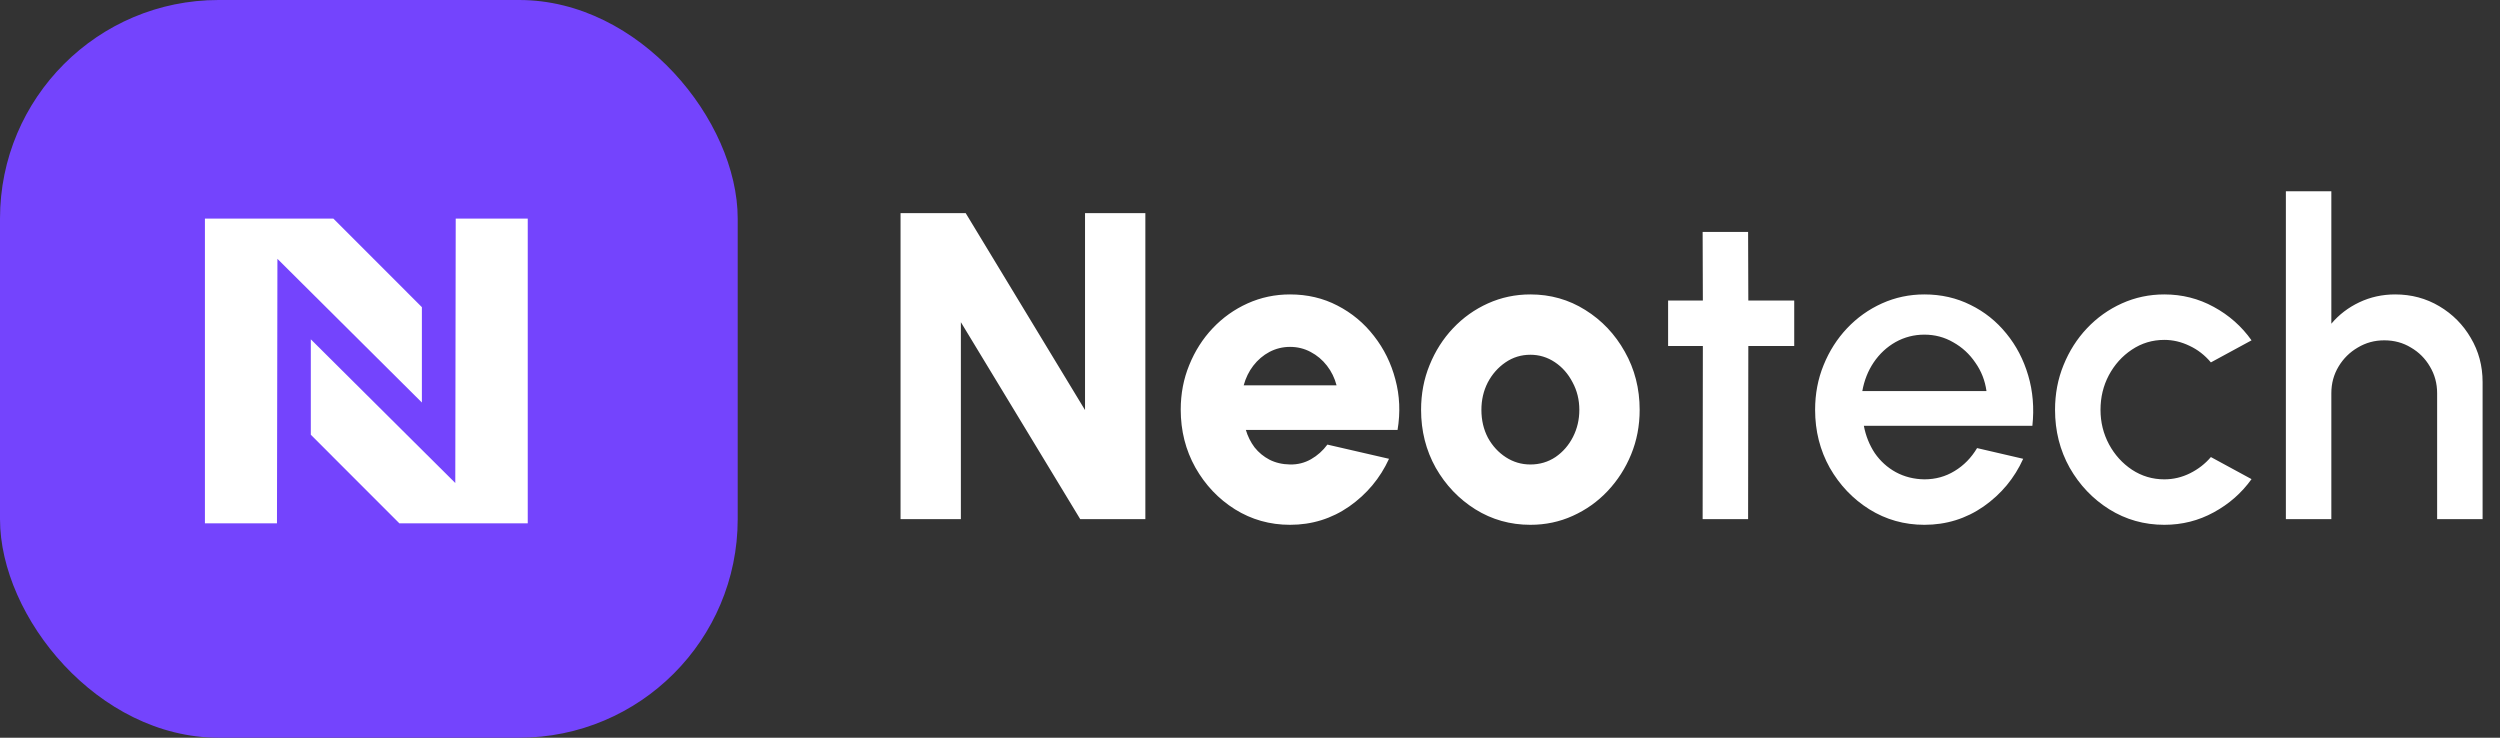
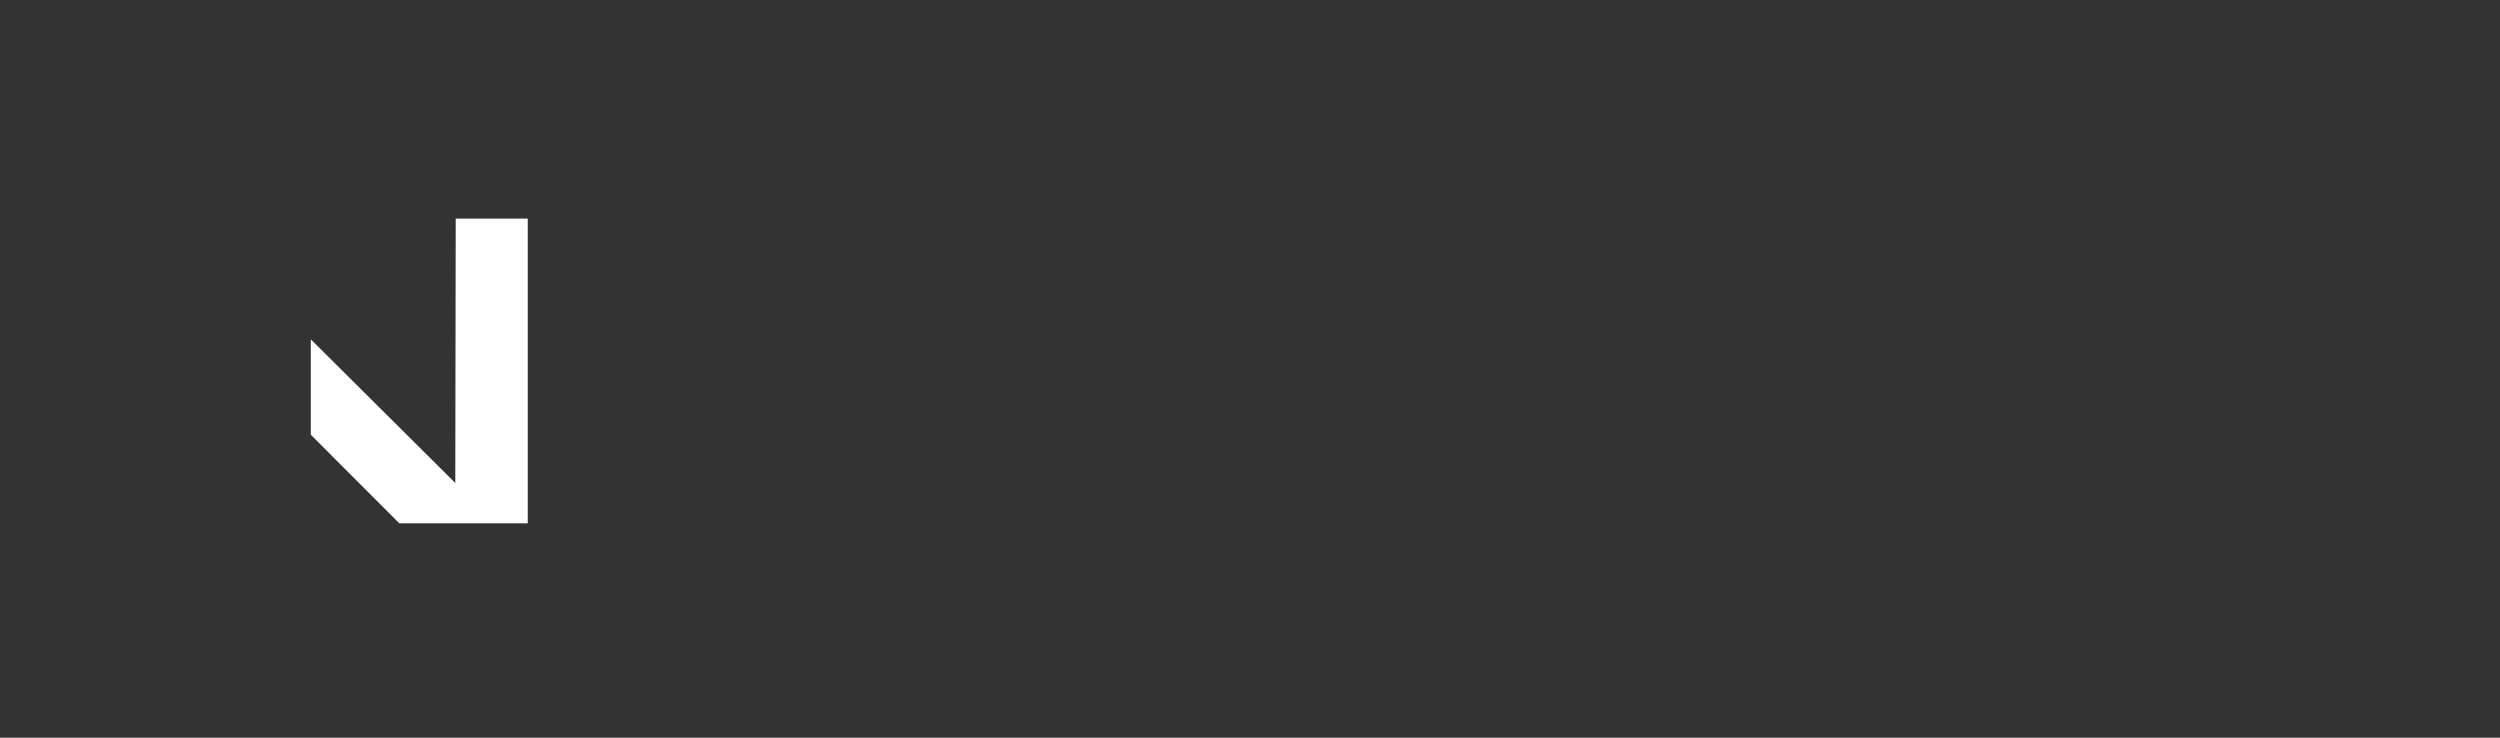
<svg xmlns="http://www.w3.org/2000/svg" width="183" height="54" viewBox="0 0 183 54" fill="none">
  <rect x="0" y="0" width="183" height="54" fill="#333333" stroke="none" />
-   <path d="M65.92 38V15.6H70.688L79.424 30.016V15.6H83.84V38H79.072L70.336 23.584V38H65.92ZM94.429 38.416C92.957 38.416 91.613 38.037 90.397 37.28C89.191 36.523 88.226 35.504 87.501 34.224C86.786 32.944 86.429 31.531 86.429 29.984C86.429 28.821 86.637 27.733 87.053 26.72C87.469 25.696 88.039 24.8 88.765 24.032C89.501 23.253 90.354 22.645 91.325 22.208C92.295 21.771 93.33 21.552 94.429 21.552C95.698 21.552 96.855 21.824 97.901 22.368C98.957 22.912 99.847 23.653 100.573 24.592C101.309 25.531 101.831 26.592 102.141 27.776C102.461 28.96 102.514 30.192 102.301 31.472H91.197C91.335 31.941 91.549 32.368 91.837 32.752C92.135 33.125 92.498 33.424 92.925 33.648C93.362 33.872 93.863 33.989 94.429 34C94.983 34.011 95.495 33.883 95.965 33.616C96.434 33.349 96.834 32.992 97.165 32.544L101.677 33.584C101.026 35.003 100.055 36.165 98.765 37.072C97.474 37.968 96.029 38.416 94.429 38.416ZM91.037 28.208H97.837C97.698 27.675 97.463 27.195 97.133 26.768C96.802 26.341 96.402 26.005 95.933 25.76C95.474 25.515 94.973 25.392 94.429 25.392C93.895 25.392 93.394 25.515 92.925 25.76C92.466 26.005 92.071 26.341 91.741 26.768C91.421 27.184 91.186 27.664 91.037 28.208ZM112.023 38.416C110.551 38.416 109.207 38.037 107.991 37.28C106.785 36.523 105.82 35.509 105.095 34.24C104.38 32.96 104.023 31.547 104.023 30C104.023 28.827 104.231 27.733 104.647 26.72C105.063 25.696 105.633 24.8 106.359 24.032C107.095 23.253 107.948 22.645 108.919 22.208C109.889 21.771 110.924 21.552 112.023 21.552C113.495 21.552 114.833 21.931 116.039 22.688C117.255 23.445 118.22 24.464 118.935 25.744C119.66 27.024 120.023 28.443 120.023 30C120.023 31.163 119.815 32.251 119.399 33.264C118.983 34.277 118.407 35.173 117.671 35.952C116.945 36.72 116.097 37.323 115.127 37.76C114.167 38.197 113.132 38.416 112.023 38.416ZM112.023 34C112.705 34 113.319 33.819 113.863 33.456C114.407 33.083 114.833 32.592 115.143 31.984C115.452 31.376 115.607 30.715 115.607 30C115.607 29.264 115.441 28.592 115.111 27.984C114.791 27.365 114.359 26.875 113.815 26.512C113.271 26.149 112.673 25.968 112.023 25.968C111.351 25.968 110.743 26.155 110.199 26.528C109.655 26.901 109.223 27.392 108.903 28C108.593 28.608 108.439 29.275 108.439 30C108.439 30.757 108.599 31.44 108.919 32.048C109.249 32.645 109.687 33.12 110.231 33.472C110.775 33.824 111.372 34 112.023 34ZM131.337 25.328H127.977L127.961 38H124.633L124.649 25.328H122.105V22H124.649L124.633 16.976H127.961L127.977 22H131.337V25.328ZM140.866 38.416C139.394 38.416 138.05 38.037 136.834 37.28C135.629 36.523 134.664 35.509 133.938 34.24C133.224 32.96 132.866 31.547 132.866 30C132.866 28.827 133.074 27.733 133.49 26.72C133.906 25.696 134.477 24.8 135.202 24.032C135.938 23.253 136.792 22.645 137.762 22.208C138.733 21.771 139.768 21.552 140.866 21.552C142.093 21.552 143.218 21.808 144.242 22.32C145.266 22.821 146.141 23.52 146.866 24.416C147.592 25.301 148.125 26.325 148.466 27.488C148.808 28.64 148.909 29.867 148.77 31.168H136.434C136.573 31.904 136.84 32.571 137.234 33.168C137.64 33.755 138.152 34.219 138.77 34.56C139.4 34.901 140.098 35.077 140.866 35.088C141.677 35.088 142.413 34.885 143.074 34.48C143.746 34.075 144.296 33.515 144.722 32.8L148.098 33.584C147.458 35.003 146.493 36.165 145.202 37.072C143.912 37.968 142.466 38.416 140.866 38.416ZM136.322 28.624H145.41C145.304 27.856 145.032 27.163 144.594 26.544C144.168 25.915 143.629 25.419 142.978 25.056C142.338 24.683 141.634 24.496 140.866 24.496C140.109 24.496 139.405 24.677 138.754 25.04C138.114 25.403 137.581 25.899 137.154 26.528C136.738 27.147 136.461 27.845 136.322 28.624ZM161.837 33.456L164.813 35.072C164.087 36.085 163.165 36.896 162.045 37.504C160.935 38.112 159.73 38.416 158.429 38.416C156.957 38.416 155.613 38.037 154.397 37.28C153.191 36.523 152.226 35.509 151.501 34.24C150.786 32.96 150.429 31.547 150.429 30C150.429 28.827 150.637 27.733 151.053 26.72C151.469 25.696 152.039 24.8 152.765 24.032C153.501 23.253 154.354 22.645 155.325 22.208C156.295 21.771 157.33 21.552 158.429 21.552C159.73 21.552 160.935 21.856 162.045 22.464C163.165 23.072 164.087 23.888 164.813 24.912L161.837 26.528C161.389 25.995 160.866 25.589 160.269 25.312C159.671 25.024 159.058 24.88 158.429 24.88C157.554 24.88 156.759 25.12 156.045 25.6C155.341 26.069 154.781 26.693 154.365 27.472C153.959 28.24 153.757 29.083 153.757 30C153.757 30.907 153.965 31.749 154.381 32.528C154.797 33.296 155.357 33.915 156.061 34.384C156.775 34.853 157.565 35.088 158.429 35.088C159.09 35.088 159.719 34.939 160.317 34.64C160.914 34.341 161.421 33.947 161.837 33.456ZM181.726 27.968V38H178.398V28.784C178.398 28.069 178.222 27.419 177.87 26.832C177.529 26.245 177.065 25.781 176.478 25.44C175.902 25.088 175.252 24.912 174.526 24.912C173.822 24.912 173.177 25.088 172.59 25.44C172.004 25.781 171.534 26.245 171.182 26.832C170.83 27.419 170.654 28.069 170.654 28.784V38H167.326V14H170.654V23.696C171.209 23.035 171.892 22.512 172.702 22.128C173.513 21.744 174.388 21.552 175.326 21.552C176.51 21.552 177.588 21.84 178.558 22.416C179.529 22.992 180.297 23.765 180.862 24.736C181.438 25.707 181.726 26.784 181.726 27.968Z" fill="white" />
-   <rect width="54" height="54" rx="16" fill="#7444FD" />
-   <path d="M15 16.001H24.401L30.882 22.484V29.465L20.307 18.946L20.274 38.307H15V16.001Z" fill="white" />
  <path d="M38.631 38.307H29.232L22.752 31.823V24.839L33.327 35.356L33.359 16H38.631V38.307Z" fill="white" />
</svg>